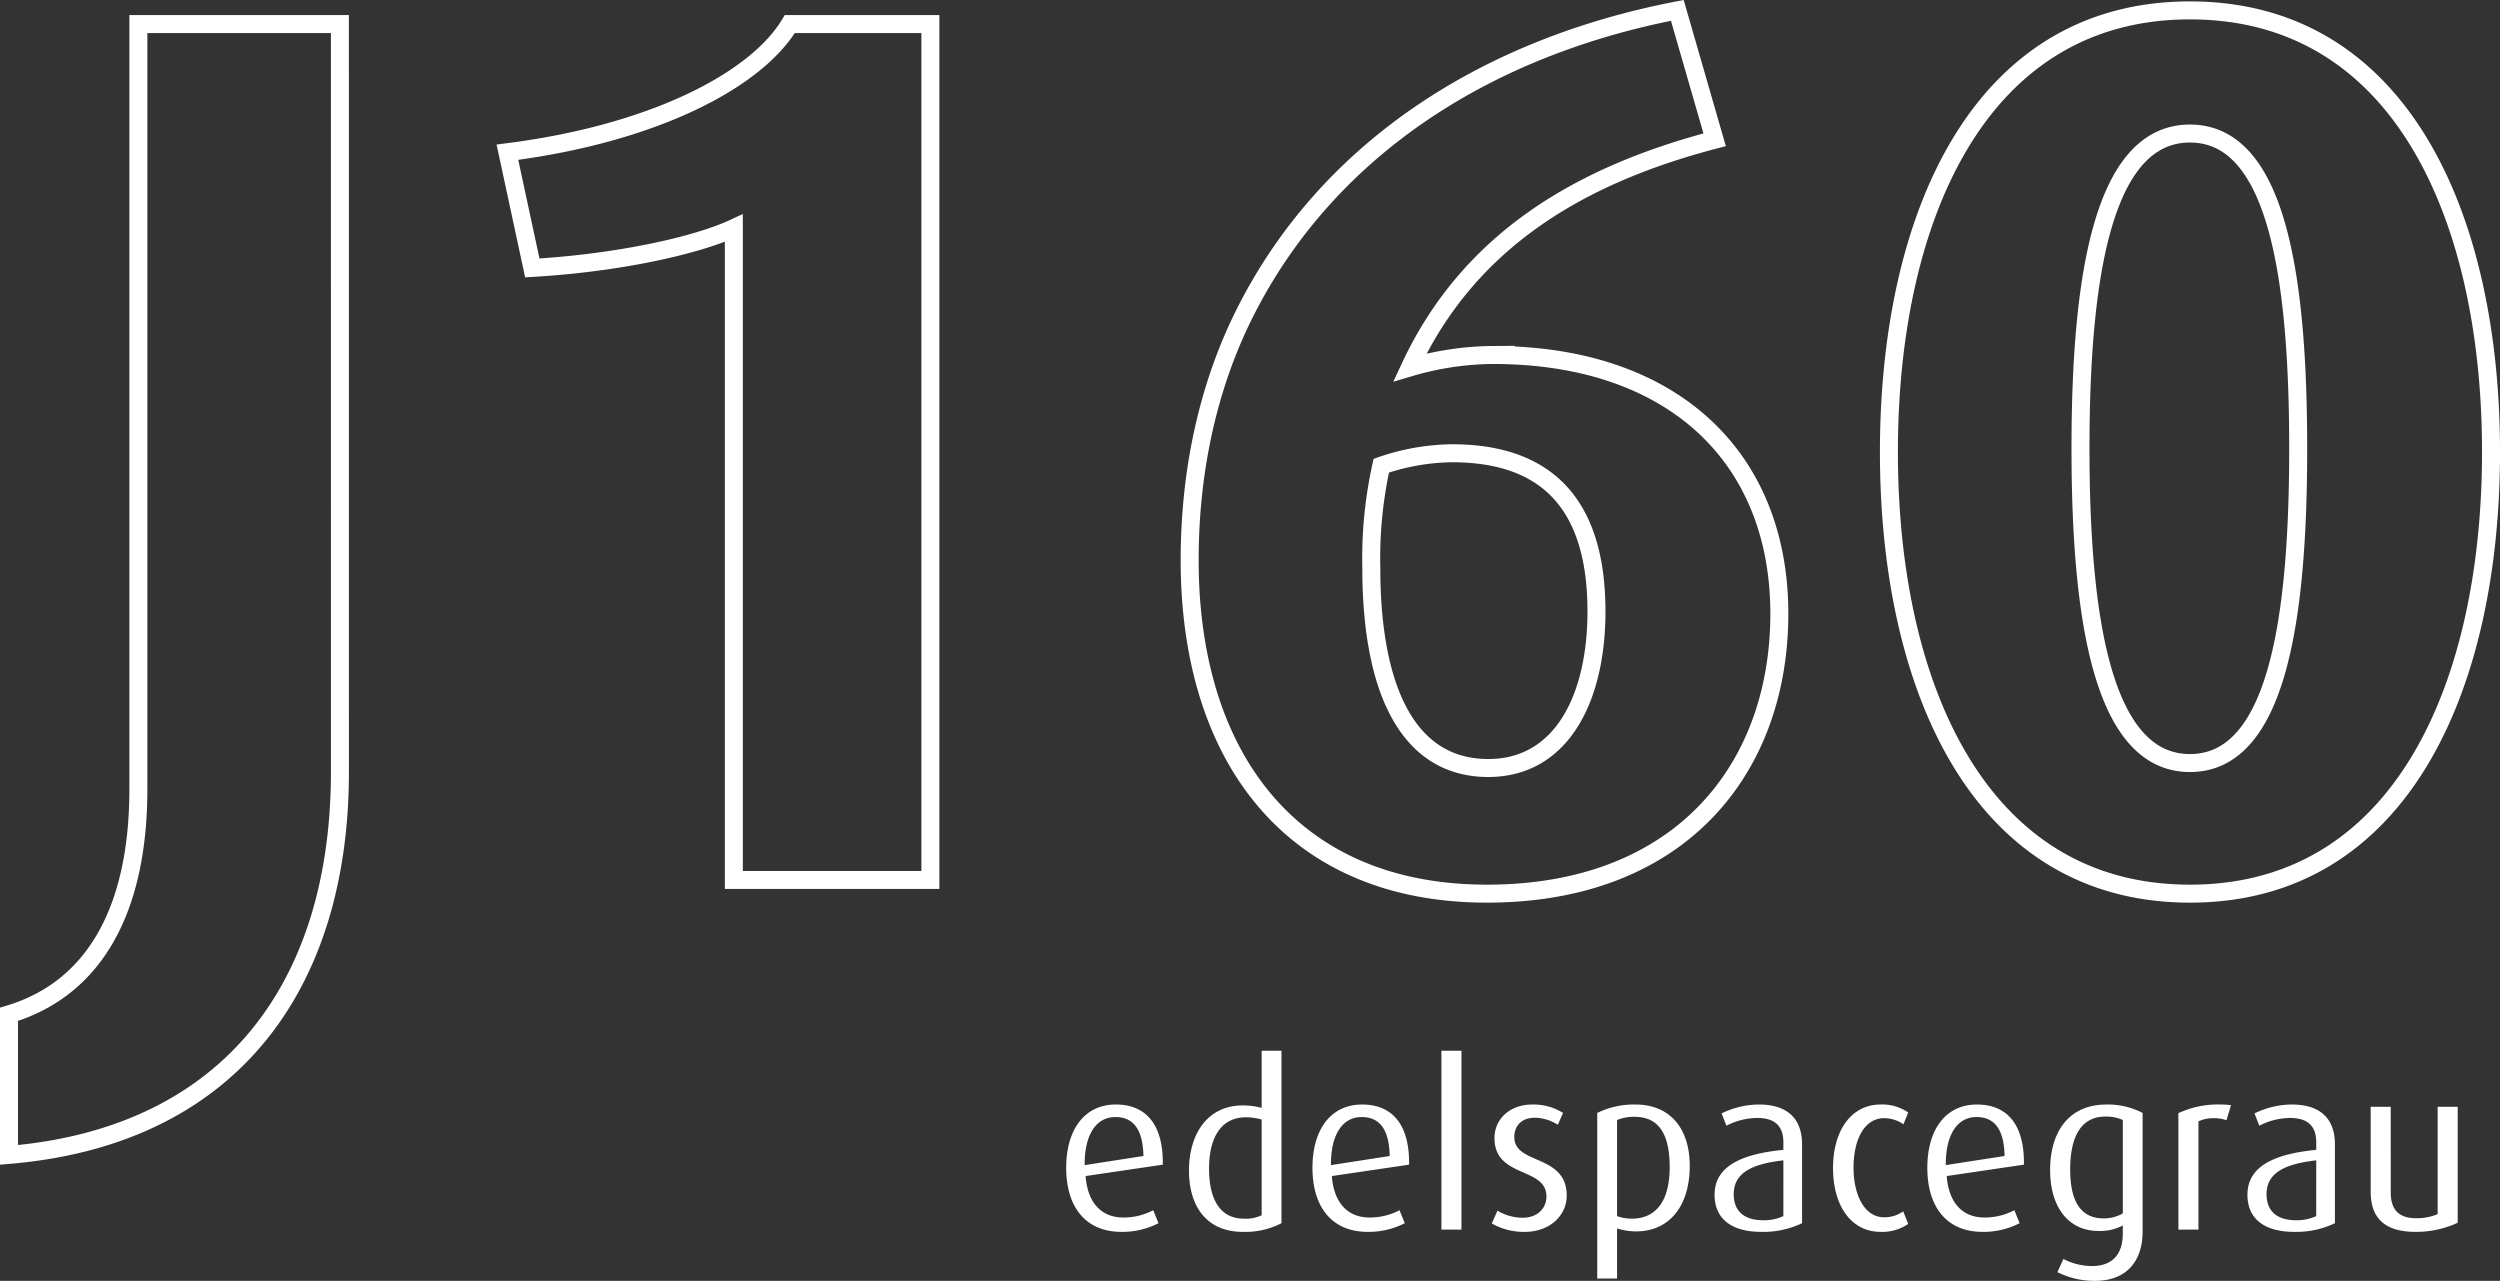
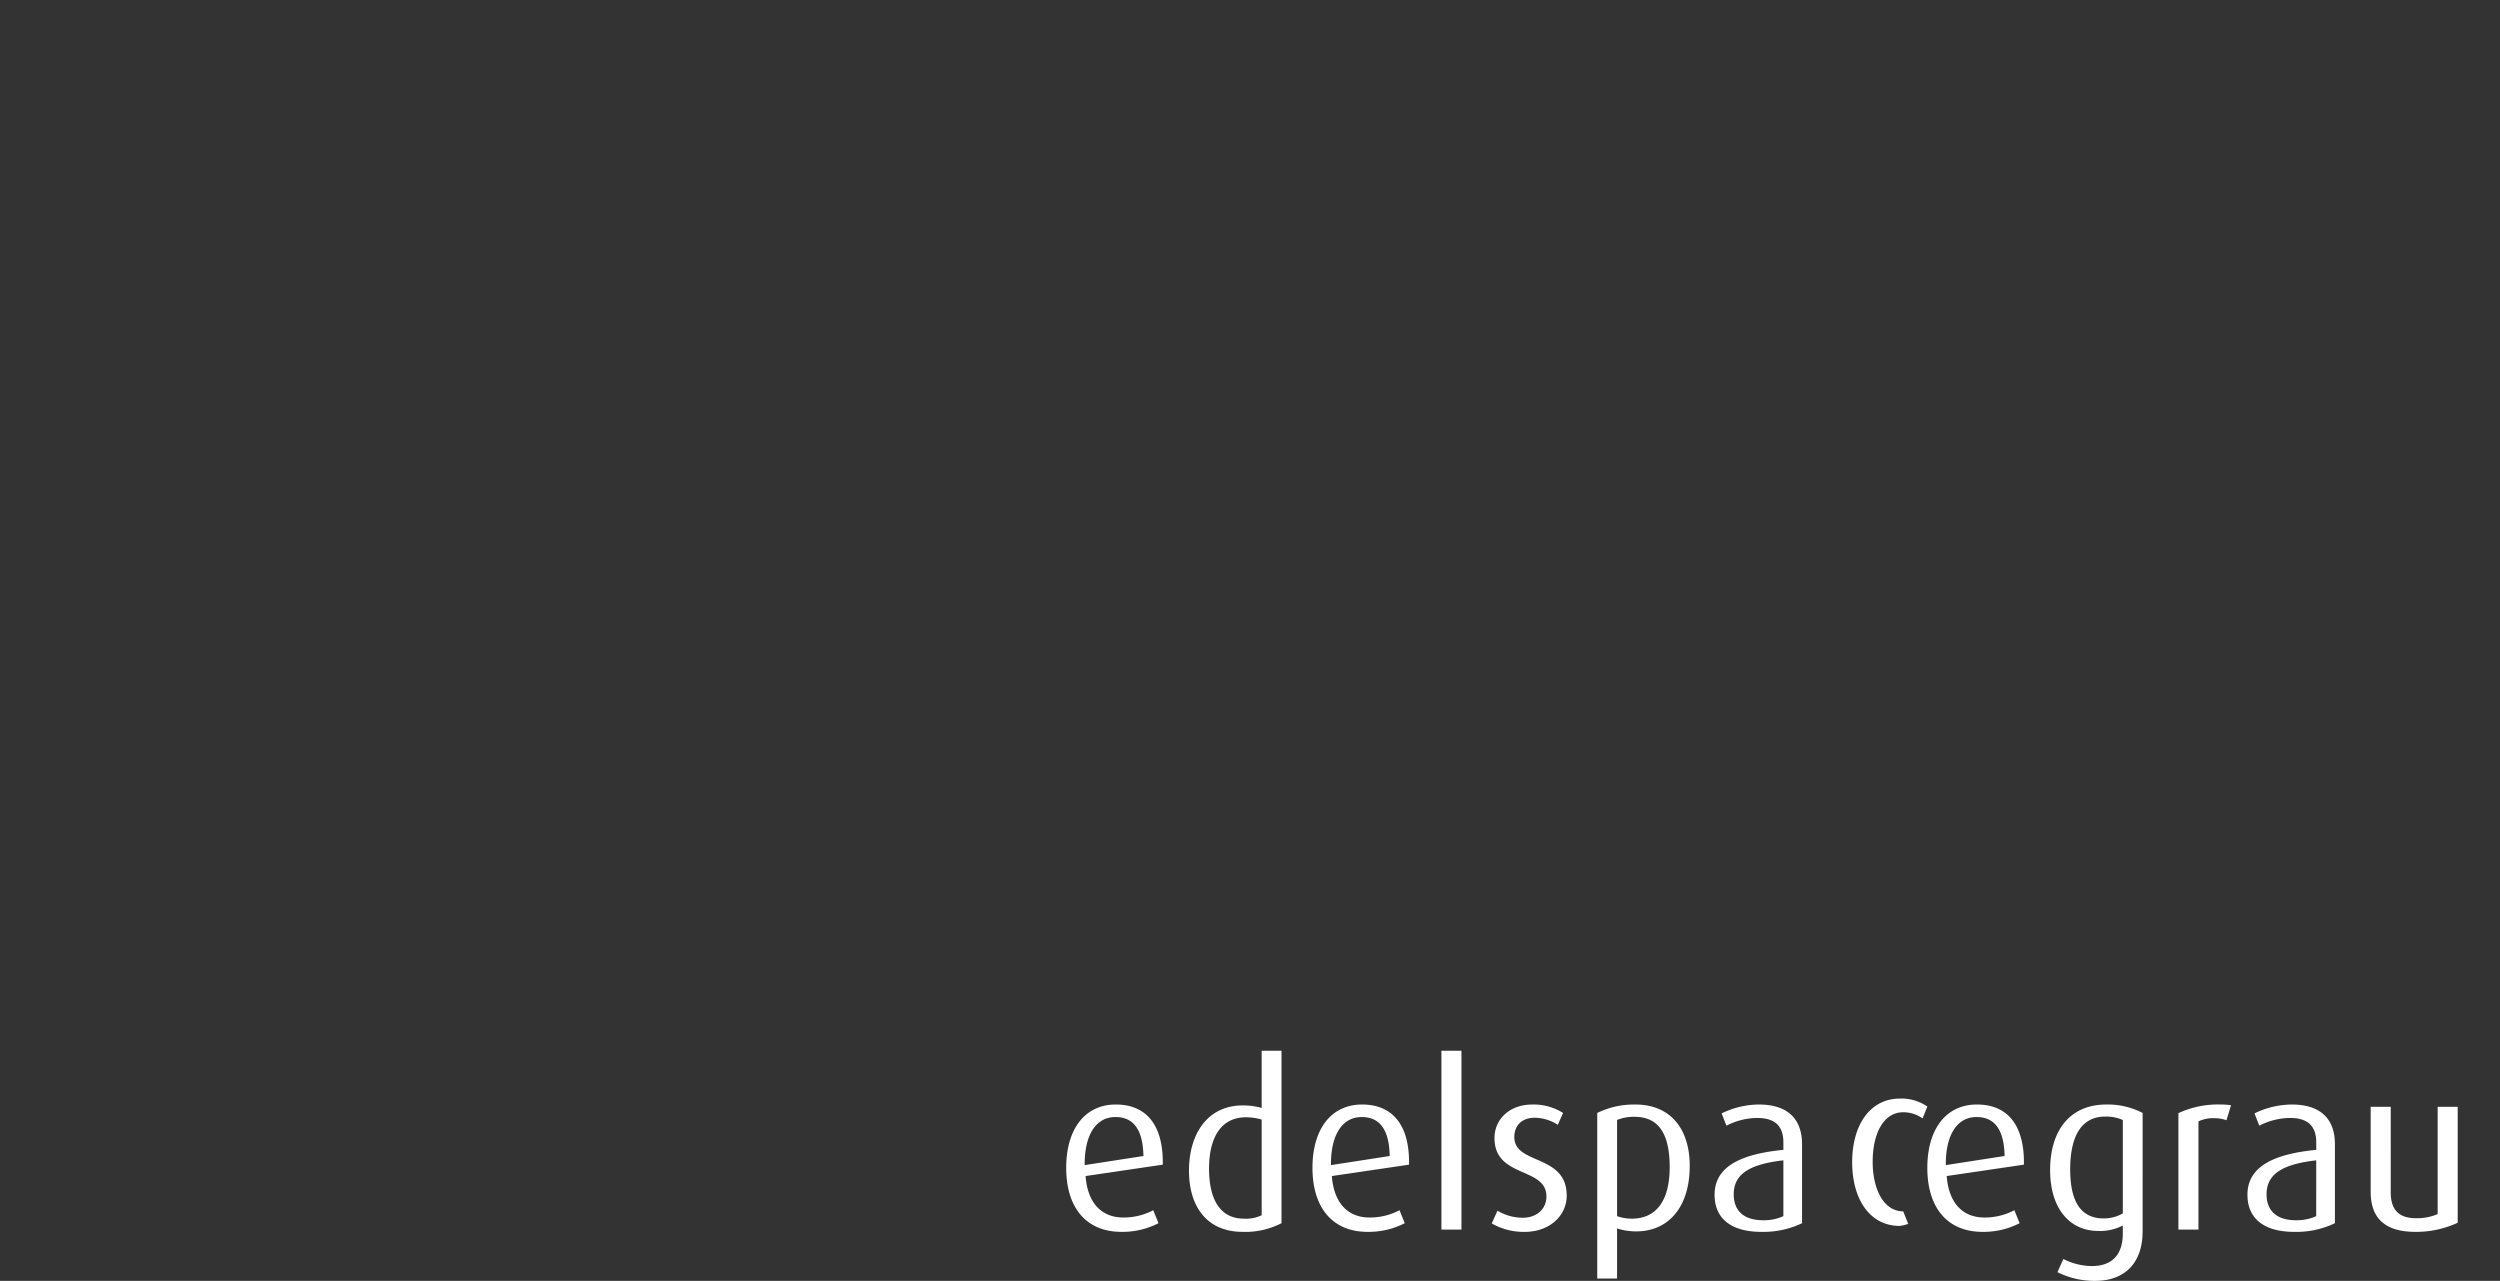
<svg xmlns="http://www.w3.org/2000/svg" width="417" height="213.644" viewBox="0 0 417 213.644">
  <rect x="0" y="0" width="417" height="213.644" fill="#333333" stroke="none" />
  <g id="Gruppe_217" data-name="Gruppe 217" transform="translate(-180.842 -567.013)">
-     <path id="Pfad_268" data-name="Pfad 268" d="M374.476,36.995H340.86V164.609c0,19.713-7.055,33.2-21.58,37.558v23.448c36.936-3.113,55.2-28.221,55.2-63.911Zm98.49,142.763V36.995H449.518c-5.6,9.338-22.618,18.26-47.1,21.373l4.15,19.3c14.318-.83,27.391-3.735,33.616-6.64V179.757Zm141.607-44.406c0-26.145-17.845-43.161-47.726-43.161a50,50,0,0,0-13.9,2.075C562.9,72.893,581.58,62.1,603.783,56.292l-6.225-21.58c-32.877,6.35-58.654,23.829-72.02,50.235-5.943,11.734-9.321,25.811-9.321,41.482,0,32.578,16.808,55.611,49.593,55.611C598.18,182.04,614.573,161.082,614.573,135.351Zm-30.5-.415c0,14.525-5.81,26.145-18.053,26.145-13.28,0-19.505-12.865-19.505-33.408a71.717,71.717,0,0,1,1.66-17.015A37.269,37.269,0,0,1,560,108.583C575.977,108.583,584.07,117.3,584.07,134.936Zm149.21-26.561c0-38.6-14.733-73.664-50.216-73.664s-50.216,35.068-50.216,73.664,14.733,73.664,50.216,73.664S733.28,146.972,733.28,108.376Zm-32.163-.623c0,29.258-3.735,52.5-18.053,52.5s-18.26-23.24-18.26-52.5,3.943-52.5,18.26-52.5S701.117,78.5,701.117,107.753Z" transform="translate(-136.938 534.034)" fill="none" stroke="#fff" stroke-width="3" />
-     <path id="Pfad_272" data-name="Pfad 272" d="M-218.69-10.83v-.38c0-6.46-2.926-9.652-7.828-9.652-5.206,0-8.284,4.142-8.284,10.564,0,6.65,3.344,10.678,9.2,10.678a13.19,13.19,0,0,0,6.194-1.444l-.874-2.166a10.566,10.566,0,0,1-4.978,1.216c-3.876,0-6-2.7-6.308-6.916Zm-3.23-1.444-9.8,1.52v-.19c0-4.636,1.748-7.828,5.13-7.828C-223.4-18.772-222-16.416-221.92-12.274Zm23.028,11.21V-29.83H-202.2v9.538a11.626,11.626,0,0,0-3.154-.418c-5.928,0-8.968,4.826-8.968,10.868,0,6.118,3.078,10.222,8.968,10.222A13.209,13.209,0,0,0-198.892-1.064Zm-3.306-1.33a6.009,6.009,0,0,1-2.964.57c-4.18,0-5.814-3.534-5.814-8.36,0-4.484,1.558-8.55,6.194-8.55a9.652,9.652,0,0,1,2.584.38Zm24.586-8.436v-.38c0-6.46-2.926-9.652-7.828-9.652-5.206,0-8.284,4.142-8.284,10.564,0,6.65,3.344,10.678,9.2,10.678a13.19,13.19,0,0,0,6.194-1.444l-.874-2.166a10.566,10.566,0,0,1-4.978,1.216c-3.876,0-6-2.7-6.308-6.916Zm-3.23-1.444-9.8,1.52v-.19c0-4.636,1.748-7.828,5.13-7.828C-182.324-18.772-180.918-16.416-180.842-12.274ZM-168.872,0V-29.83h-3.344V0Zm17.556-5.662c0-6.992-8.74-5.092-8.74-9.766,0-1.786,1.1-3.23,3.458-3.23a7.343,7.343,0,0,1,3.8,1.178l.874-1.976a9.241,9.241,0,0,0-5.13-1.406c-3.762,0-6.308,2.432-6.308,5.586,0,6.764,8.664,4.75,8.664,9.766,0,2.014-1.558,3.534-3.952,3.534a8.207,8.207,0,0,1-4.218-1.178l-.95,2.128A10.663,10.663,0,0,0-158.308.38C-154.128.38-151.316-2.356-151.316-5.662Zm20.52-4.94c0-6.232-3.23-10.26-9.082-10.26a13.944,13.944,0,0,0-6.346,1.406V8.17h3.306V-.19A10.624,10.624,0,0,0-139.726.3C-134.33.3-130.8-3.762-130.8-10.6Zm-3.344.19c0,5.434-2.128,8.588-6.308,8.588a7.24,7.24,0,0,1-2.47-.418V-18.278a7.177,7.177,0,0,1,2.926-.532C-135.7-18.81-134.14-15.542-134.14-10.412Zm22.078,9.348V-14.212c0-4.56-2.736-6.65-7.182-6.65a14.347,14.347,0,0,0-6.232,1.482l.8,2.052a11.39,11.39,0,0,1,5.13-1.292c2.85,0,4.37,1.254,4.37,4.066V-13.3c-6.612.646-11.476,2.546-11.476,7.486,0,4.066,2.888,6.194,7.79,6.194A14.939,14.939,0,0,0-112.062-1.064Zm-3.116-1.178a7.855,7.855,0,0,1-3.382.684c-3.192,0-4.9-1.558-4.9-4.332,0-3.61,3.078-5.054,8.284-5.662ZM-94.354-.95l-.836-2.09a5.4,5.4,0,0,1-3.192.988c-3.23,0-5.092-3.648-5.092-8.284,0-4.712,1.824-8.246,5.092-8.246a5.543,5.543,0,0,1,3.23,1.026l.8-1.976a7.6,7.6,0,0,0-4.6-1.33c-4.9,0-7.942,4.332-7.942,10.6s3,10.64,7.942,10.64A7.6,7.6,0,0,0-94.354-.95Zm19.3-9.88v-.38c0-6.46-2.926-9.652-7.828-9.652-5.206,0-8.284,4.142-8.284,10.564,0,6.65,3.344,10.678,9.2,10.678a13.19,13.19,0,0,0,6.194-1.444l-.874-2.166a10.566,10.566,0,0,1-4.978,1.216c-3.876,0-6-2.7-6.308-6.916Zm-3.23-1.444-9.8,1.52v-.19c0-4.636,1.748-7.828,5.13-7.828C-79.762-18.772-78.356-16.416-78.28-12.274Zm23.028-7.182a12.557,12.557,0,0,0-6.042-1.406c-6.118,0-9.386,4.37-9.386,10.944,0,6.232,3.116,10.146,8.056,10.146a8.142,8.142,0,0,0,4.066-.912V.684c0,3.116-1.444,5.4-5.168,5.4A10.552,10.552,0,0,1-68.476,4.9l-.988,2.2A13.688,13.688,0,0,0-63.156,8.55c5.016,0,7.9-3.078,7.9-8.246ZM-58.558-2.7a6.36,6.36,0,0,1-3.192.836c-3.914,0-5.586-2.964-5.586-8.17,0-5.358,1.748-8.816,5.852-8.816a6.81,6.81,0,0,1,2.926.57Zm18.05-18.05a13.587,13.587,0,0,0-1.786-.114,15.574,15.574,0,0,0-6.992,1.444V0h3.344V-18.05a5.723,5.723,0,0,1,2.584-.532,6.028,6.028,0,0,1,2.09.342ZM-23.18-1.064V-14.212c0-4.56-2.736-6.65-7.182-6.65a14.347,14.347,0,0,0-6.232,1.482l.8,2.052a11.39,11.39,0,0,1,5.13-1.292c2.85,0,4.37,1.254,4.37,4.066V-13.3c-6.612.646-11.476,2.546-11.476,7.486,0,4.066,2.888,6.194,7.79,6.194A14.939,14.939,0,0,0-23.18-1.064ZM-26.3-2.242a7.855,7.855,0,0,1-3.382.684c-3.192,0-4.9-1.558-4.9-4.332,0-3.61,3.078-5.054,8.284-5.662Zm23.6,1.1V-20.482H-6.042v17.9A8.8,8.8,0,0,1-9.69-1.9c-2.85,0-4.18-1.444-4.18-4.294V-20.482h-3.344V-6.308c0,4.6,2.584,6.688,7.486,6.688A16.478,16.478,0,0,0-2.7-1.14Z" transform="translate(593.486 772.108)" fill="#fff" />
+     <path id="Pfad_272" data-name="Pfad 272" d="M-218.69-10.83v-.38c0-6.46-2.926-9.652-7.828-9.652-5.206,0-8.284,4.142-8.284,10.564,0,6.65,3.344,10.678,9.2,10.678a13.19,13.19,0,0,0,6.194-1.444l-.874-2.166a10.566,10.566,0,0,1-4.978,1.216c-3.876,0-6-2.7-6.308-6.916Zm-3.23-1.444-9.8,1.52v-.19c0-4.636,1.748-7.828,5.13-7.828C-223.4-18.772-222-16.416-221.92-12.274Zm23.028,11.21V-29.83H-202.2v9.538a11.626,11.626,0,0,0-3.154-.418c-5.928,0-8.968,4.826-8.968,10.868,0,6.118,3.078,10.222,8.968,10.222A13.209,13.209,0,0,0-198.892-1.064Zm-3.306-1.33a6.009,6.009,0,0,1-2.964.57c-4.18,0-5.814-3.534-5.814-8.36,0-4.484,1.558-8.55,6.194-8.55a9.652,9.652,0,0,1,2.584.38Zm24.586-8.436v-.38c0-6.46-2.926-9.652-7.828-9.652-5.206,0-8.284,4.142-8.284,10.564,0,6.65,3.344,10.678,9.2,10.678a13.19,13.19,0,0,0,6.194-1.444l-.874-2.166a10.566,10.566,0,0,1-4.978,1.216c-3.876,0-6-2.7-6.308-6.916Zm-3.23-1.444-9.8,1.52v-.19c0-4.636,1.748-7.828,5.13-7.828C-182.324-18.772-180.918-16.416-180.842-12.274ZM-168.872,0V-29.83h-3.344V0Zm17.556-5.662c0-6.992-8.74-5.092-8.74-9.766,0-1.786,1.1-3.23,3.458-3.23a7.343,7.343,0,0,1,3.8,1.178l.874-1.976a9.241,9.241,0,0,0-5.13-1.406c-3.762,0-6.308,2.432-6.308,5.586,0,6.764,8.664,4.75,8.664,9.766,0,2.014-1.558,3.534-3.952,3.534a8.207,8.207,0,0,1-4.218-1.178l-.95,2.128A10.663,10.663,0,0,0-158.308.38C-154.128.38-151.316-2.356-151.316-5.662Zm20.52-4.94c0-6.232-3.23-10.26-9.082-10.26a13.944,13.944,0,0,0-6.346,1.406V8.17h3.306V-.19A10.624,10.624,0,0,0-139.726.3C-134.33.3-130.8-3.762-130.8-10.6Zm-3.344.19c0,5.434-2.128,8.588-6.308,8.588a7.24,7.24,0,0,1-2.47-.418V-18.278a7.177,7.177,0,0,1,2.926-.532C-135.7-18.81-134.14-15.542-134.14-10.412Zm22.078,9.348V-14.212c0-4.56-2.736-6.65-7.182-6.65a14.347,14.347,0,0,0-6.232,1.482l.8,2.052a11.39,11.39,0,0,1,5.13-1.292c2.85,0,4.37,1.254,4.37,4.066V-13.3c-6.612.646-11.476,2.546-11.476,7.486,0,4.066,2.888,6.194,7.79,6.194A14.939,14.939,0,0,0-112.062-1.064Zm-3.116-1.178a7.855,7.855,0,0,1-3.382.684c-3.192,0-4.9-1.558-4.9-4.332,0-3.61,3.078-5.054,8.284-5.662ZM-94.354-.95l-.836-2.09c-3.23,0-5.092-3.648-5.092-8.284,0-4.712,1.824-8.246,5.092-8.246a5.543,5.543,0,0,1,3.23,1.026l.8-1.976a7.6,7.6,0,0,0-4.6-1.33c-4.9,0-7.942,4.332-7.942,10.6s3,10.64,7.942,10.64A7.6,7.6,0,0,0-94.354-.95Zm19.3-9.88v-.38c0-6.46-2.926-9.652-7.828-9.652-5.206,0-8.284,4.142-8.284,10.564,0,6.65,3.344,10.678,9.2,10.678a13.19,13.19,0,0,0,6.194-1.444l-.874-2.166a10.566,10.566,0,0,1-4.978,1.216c-3.876,0-6-2.7-6.308-6.916Zm-3.23-1.444-9.8,1.52v-.19c0-4.636,1.748-7.828,5.13-7.828C-79.762-18.772-78.356-16.416-78.28-12.274Zm23.028-7.182a12.557,12.557,0,0,0-6.042-1.406c-6.118,0-9.386,4.37-9.386,10.944,0,6.232,3.116,10.146,8.056,10.146a8.142,8.142,0,0,0,4.066-.912V.684c0,3.116-1.444,5.4-5.168,5.4A10.552,10.552,0,0,1-68.476,4.9l-.988,2.2A13.688,13.688,0,0,0-63.156,8.55c5.016,0,7.9-3.078,7.9-8.246ZM-58.558-2.7a6.36,6.36,0,0,1-3.192.836c-3.914,0-5.586-2.964-5.586-8.17,0-5.358,1.748-8.816,5.852-8.816a6.81,6.81,0,0,1,2.926.57Zm18.05-18.05a13.587,13.587,0,0,0-1.786-.114,15.574,15.574,0,0,0-6.992,1.444V0h3.344V-18.05a5.723,5.723,0,0,1,2.584-.532,6.028,6.028,0,0,1,2.09.342ZM-23.18-1.064V-14.212c0-4.56-2.736-6.65-7.182-6.65a14.347,14.347,0,0,0-6.232,1.482l.8,2.052a11.39,11.39,0,0,1,5.13-1.292c2.85,0,4.37,1.254,4.37,4.066V-13.3c-6.612.646-11.476,2.546-11.476,7.486,0,4.066,2.888,6.194,7.79,6.194A14.939,14.939,0,0,0-23.18-1.064ZM-26.3-2.242a7.855,7.855,0,0,1-3.382.684c-3.192,0-4.9-1.558-4.9-4.332,0-3.61,3.078-5.054,8.284-5.662Zm23.6,1.1V-20.482H-6.042v17.9A8.8,8.8,0,0,1-9.69-1.9c-2.85,0-4.18-1.444-4.18-4.294V-20.482h-3.344V-6.308c0,4.6,2.584,6.688,7.486,6.688A16.478,16.478,0,0,0-2.7-1.14Z" transform="translate(593.486 772.108)" fill="#fff" />
  </g>
</svg>